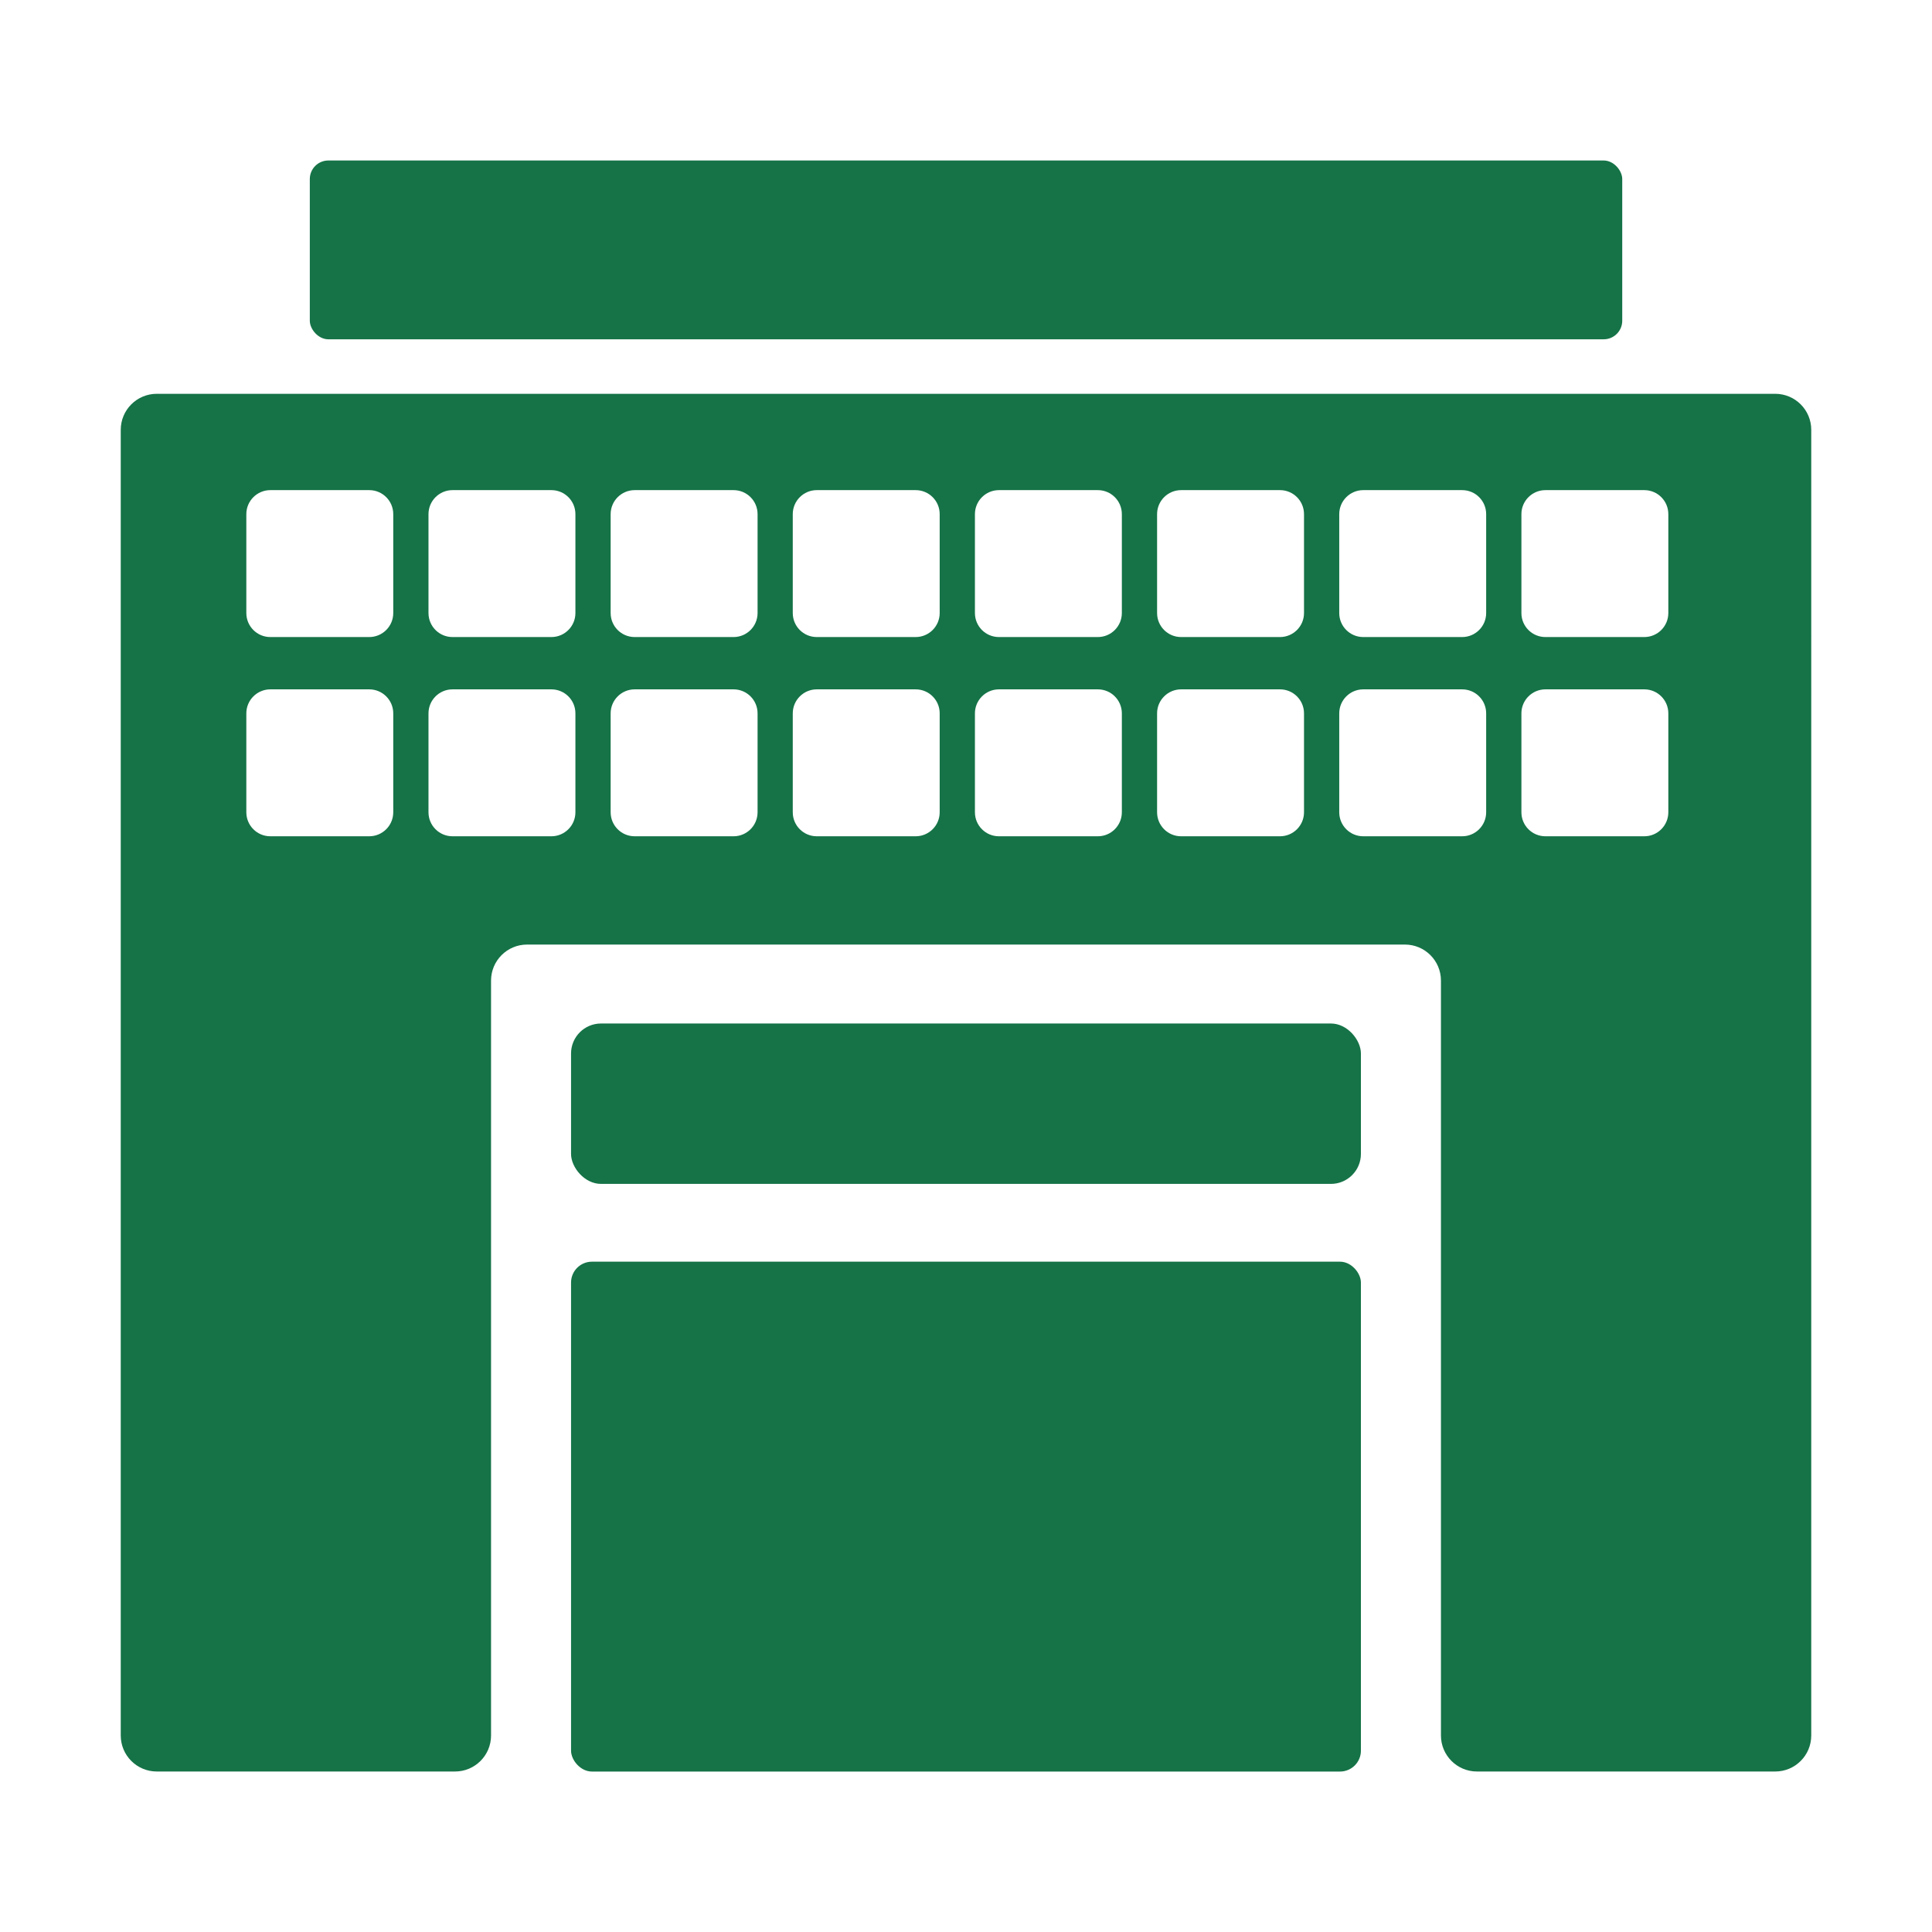
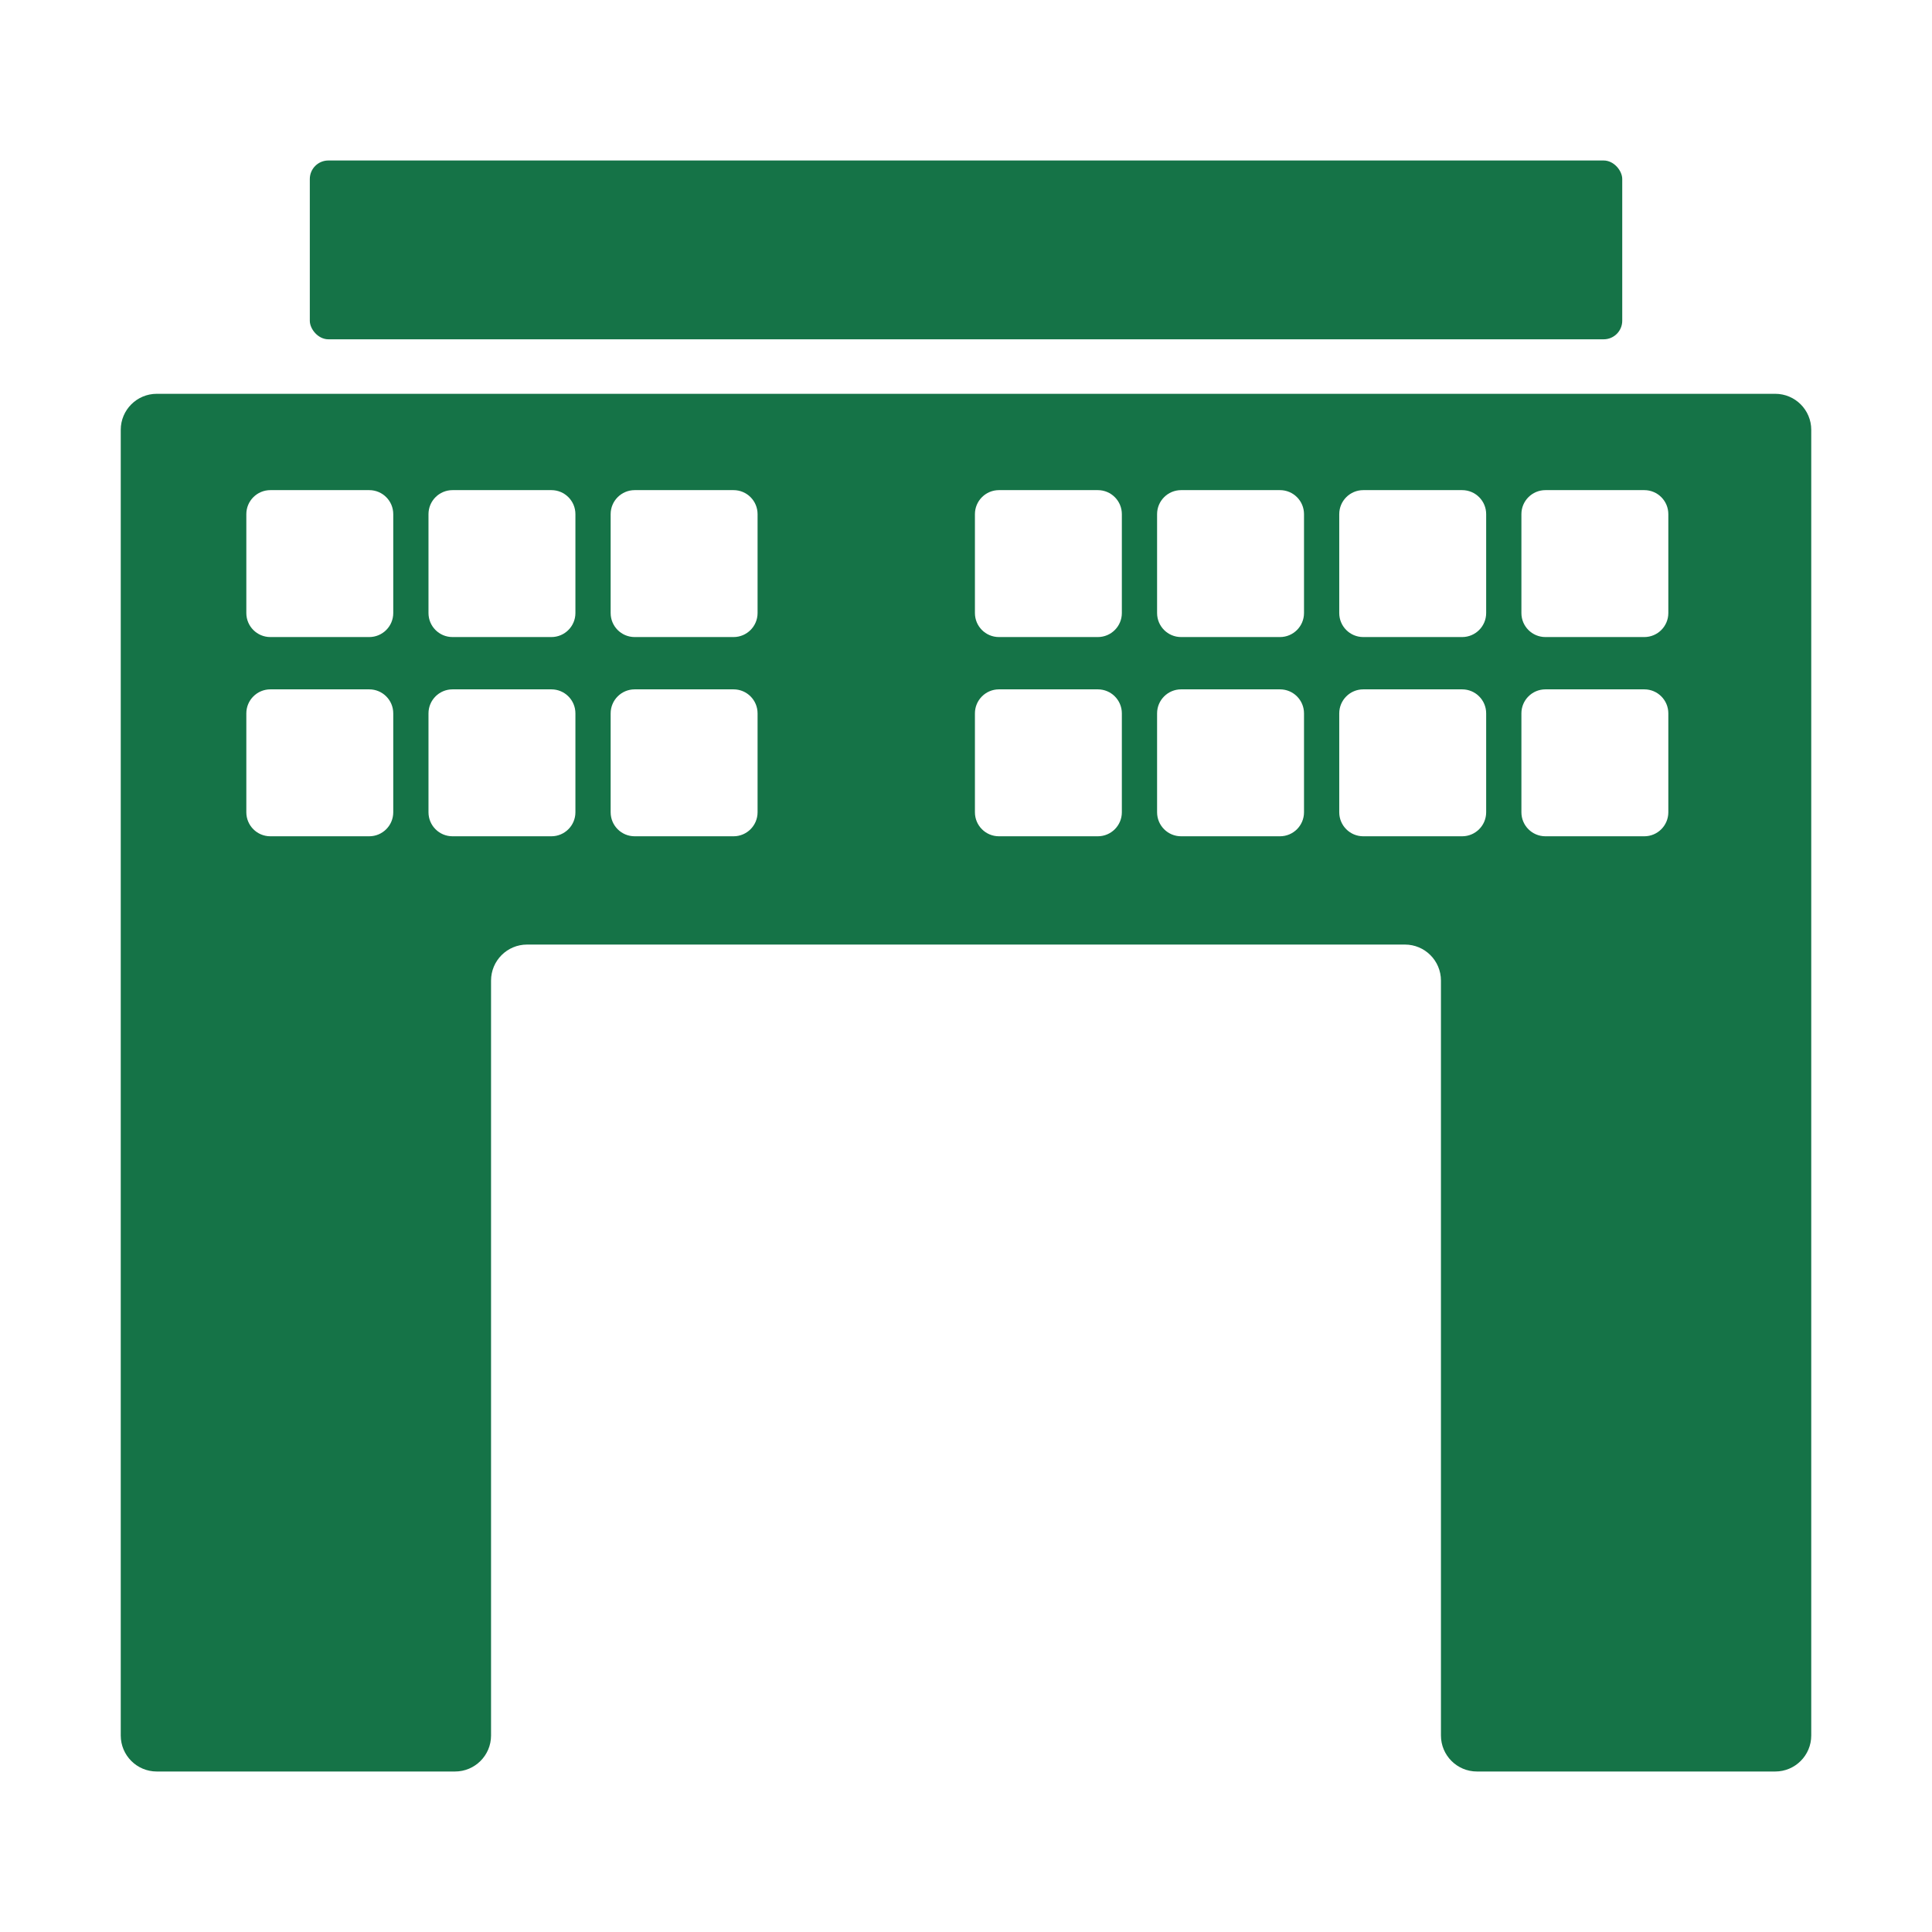
<svg xmlns="http://www.w3.org/2000/svg" id="a" width="420" height="420" viewBox="0 0 420 420">
  <defs>
    <style>.b{fill-rule:evenodd;}.b,.c{fill:#157347;stroke-width:0px;}</style>
  </defs>
  <rect class="c" x="67.35" y="34.89" width="285.31" height="38.87" rx="4.03" ry="4.03" />
-   <rect class="c" x="124.14" y="274.28" width="171.71" height="110.84" rx="4.54" ry="4.54" />
-   <rect class="c" x="124.14" y="222.5" width="171.71" height="34.87" rx="6.52" ry="6.52" />
-   <path class="b" d="M385.92,85.61H34.08c-4.32,0-7.83,3.5-7.83,7.83v283.84c0,4.32,3.5,7.83,7.83,7.83h64.84c4.32,0,7.83-3.5,7.83-7.83v-164.11c0-4.32,3.5-7.83,7.83-7.83h190.84c4.32,0,7.83,3.5,7.83,7.83v164.11c0,4.32,3.5,7.83,7.83,7.83h64.84c4.32,0,7.83-3.5,7.83-7.83V93.44c0-4.32-3.5-7.83-7.83-7.83ZM85.49,176.58c0,2.88-2.34,5.22-5.22,5.22h-21.5c-2.89,0-5.22-2.34-5.22-5.22v-21.5c0-2.88,2.34-5.22,5.22-5.22h21.5c2.89,0,5.22,2.34,5.22,5.22v21.5ZM85.49,133.27c0,2.88-2.34,5.22-5.22,5.22h-21.5c-2.89,0-5.22-2.34-5.22-5.22v-21.5c0-2.88,2.34-5.22,5.22-5.22h21.5c2.89,0,5.22,2.34,5.22,5.22v21.5ZM125.09,176.58c0,2.88-2.34,5.22-5.22,5.22h-21.5c-2.89,0-5.22-2.34-5.22-5.22v-21.5c0-2.88,2.34-5.22,5.22-5.22h21.5c2.89,0,5.22,2.34,5.22,5.22v21.5ZM125.09,133.27c0,2.88-2.34,5.22-5.22,5.22h-21.5c-2.89,0-5.22-2.34-5.22-5.22v-21.5c0-2.88,2.34-5.22,5.22-5.22h21.5c2.89,0,5.22,2.34,5.22,5.22v21.5ZM164.69,176.58c0,2.88-2.34,5.22-5.22,5.22h-21.5c-2.89,0-5.22-2.34-5.22-5.22v-21.5c0-2.88,2.34-5.22,5.22-5.22h21.5c2.89,0,5.22,2.34,5.22,5.22v21.5ZM164.69,133.27c0,2.88-2.34,5.22-5.22,5.22h-21.5c-2.89,0-5.22-2.34-5.22-5.22v-21.5c0-2.88,2.34-5.22,5.22-5.22h21.5c2.89,0,5.22,2.34,5.22,5.22v21.5ZM204.28,176.58c0,2.88-2.34,5.22-5.22,5.22h-21.5c-2.89,0-5.22-2.34-5.22-5.22v-21.5c0-2.88,2.34-5.22,5.22-5.22h21.5c2.89,0,5.22,2.34,5.22,5.22v21.5ZM204.28,133.27c0,2.88-2.34,5.22-5.22,5.22h-21.5c-2.89,0-5.22-2.34-5.22-5.22v-21.5c0-2.88,2.34-5.22,5.22-5.22h21.5c2.89,0,5.22,2.34,5.22,5.22v21.5ZM243.88,176.58c0,2.88-2.34,5.22-5.22,5.22h-21.5c-2.89,0-5.22-2.34-5.22-5.22v-21.5c0-2.88,2.34-5.22,5.22-5.22h21.5c2.89,0,5.22,2.34,5.22,5.22v21.5ZM243.88,133.27c0,2.88-2.34,5.22-5.22,5.22h-21.5c-2.89,0-5.22-2.34-5.22-5.22v-21.5c0-2.88,2.34-5.22,5.22-5.22h21.5c2.89,0,5.22,2.34,5.22,5.22v21.5ZM283.48,176.58c0,2.88-2.34,5.22-5.22,5.22h-21.5c-2.89,0-5.22-2.34-5.22-5.22v-21.5c0-2.88,2.34-5.22,5.22-5.22h21.5c2.89,0,5.22,2.34,5.22,5.22v21.5ZM283.48,133.27c0,2.88-2.34,5.22-5.22,5.22h-21.5c-2.89,0-5.22-2.34-5.22-5.22v-21.5c0-2.88,2.34-5.22,5.22-5.22h21.5c2.89,0,5.22,2.34,5.22,5.22v21.5ZM323.08,176.58c0,2.88-2.34,5.22-5.22,5.22h-21.5c-2.89,0-5.22-2.34-5.22-5.22v-21.5c0-2.88,2.34-5.22,5.22-5.22h21.5c2.89,0,5.22,2.34,5.22,5.22v21.5ZM323.08,133.27c0,2.88-2.34,5.22-5.22,5.22h-21.5c-2.89,0-5.22-2.34-5.22-5.22v-21.5c0-2.88,2.34-5.22,5.22-5.22h21.5c2.89,0,5.22,2.34,5.22,5.22v21.5ZM362.68,176.58c0,2.88-2.34,5.22-5.22,5.22h-21.5c-2.89,0-5.22-2.34-5.22-5.22v-21.5c0-2.88,2.34-5.22,5.22-5.22h21.5c2.89,0,5.22,2.34,5.22,5.22v21.5ZM362.68,133.27c0,2.88-2.34,5.22-5.22,5.22h-21.5c-2.89,0-5.22-2.34-5.22-5.22v-21.5c0-2.88,2.34-5.22,5.22-5.22h21.5c2.89,0,5.22,2.34,5.22,5.22v21.5Z" />
+   <path class="b" d="M385.92,85.61H34.08c-4.32,0-7.83,3.5-7.83,7.83v283.84c0,4.32,3.5,7.83,7.83,7.83h64.84c4.32,0,7.83-3.5,7.83-7.83v-164.11c0-4.32,3.5-7.83,7.83-7.83h190.84c4.32,0,7.83,3.5,7.83,7.83v164.11c0,4.32,3.5,7.83,7.83,7.83h64.84c4.32,0,7.83-3.5,7.83-7.83V93.44c0-4.32-3.5-7.83-7.83-7.83ZM85.49,176.58c0,2.88-2.34,5.22-5.22,5.22h-21.5c-2.89,0-5.22-2.34-5.22-5.22v-21.5c0-2.88,2.34-5.22,5.22-5.22h21.5c2.89,0,5.22,2.34,5.22,5.22v21.5ZM85.49,133.27c0,2.88-2.34,5.22-5.22,5.22h-21.5c-2.89,0-5.22-2.34-5.22-5.22v-21.5c0-2.88,2.34-5.22,5.22-5.22h21.5c2.89,0,5.22,2.34,5.22,5.22v21.5ZM125.09,176.58c0,2.88-2.34,5.22-5.22,5.22h-21.5c-2.89,0-5.22-2.34-5.22-5.22v-21.5c0-2.88,2.34-5.22,5.22-5.22h21.5c2.89,0,5.22,2.34,5.22,5.22v21.5ZM125.09,133.27c0,2.88-2.34,5.22-5.22,5.22h-21.5c-2.89,0-5.22-2.34-5.22-5.22v-21.5c0-2.88,2.34-5.22,5.22-5.22h21.5c2.89,0,5.22,2.34,5.22,5.22v21.5ZM164.69,176.58c0,2.88-2.34,5.22-5.22,5.22h-21.5c-2.89,0-5.22-2.34-5.22-5.22v-21.5c0-2.88,2.34-5.22,5.22-5.22h21.5c2.89,0,5.22,2.34,5.22,5.22v21.5ZM164.69,133.27c0,2.88-2.34,5.22-5.22,5.22h-21.5c-2.89,0-5.22-2.34-5.22-5.22v-21.5c0-2.88,2.34-5.22,5.22-5.22h21.5c2.89,0,5.22,2.34,5.22,5.22v21.5ZM204.28,176.58c0,2.88-2.34,5.22-5.22,5.22h-21.5c-2.89,0-5.22-2.34-5.22-5.22v-21.5c0-2.88,2.34-5.22,5.22-5.22h21.5c2.89,0,5.22,2.34,5.22,5.22v21.5Zc0,2.88-2.34,5.22-5.22,5.22h-21.5c-2.89,0-5.22-2.34-5.22-5.22v-21.5c0-2.88,2.34-5.22,5.22-5.22h21.5c2.89,0,5.22,2.34,5.22,5.22v21.5ZM243.88,176.58c0,2.88-2.34,5.22-5.22,5.22h-21.5c-2.89,0-5.22-2.34-5.22-5.22v-21.5c0-2.88,2.34-5.22,5.22-5.22h21.5c2.89,0,5.22,2.34,5.22,5.22v21.5ZM243.88,133.27c0,2.88-2.34,5.22-5.22,5.22h-21.5c-2.89,0-5.22-2.34-5.22-5.22v-21.5c0-2.88,2.34-5.22,5.22-5.22h21.5c2.89,0,5.22,2.34,5.22,5.22v21.5ZM283.48,176.58c0,2.88-2.34,5.22-5.22,5.22h-21.5c-2.89,0-5.22-2.34-5.22-5.22v-21.5c0-2.88,2.34-5.22,5.22-5.22h21.5c2.89,0,5.22,2.34,5.22,5.22v21.5ZM283.48,133.27c0,2.88-2.34,5.22-5.22,5.22h-21.5c-2.89,0-5.22-2.34-5.22-5.22v-21.5c0-2.88,2.34-5.22,5.22-5.22h21.5c2.89,0,5.22,2.34,5.22,5.22v21.5ZM323.08,176.58c0,2.88-2.34,5.22-5.22,5.22h-21.5c-2.89,0-5.22-2.34-5.22-5.22v-21.5c0-2.88,2.34-5.22,5.22-5.22h21.5c2.89,0,5.22,2.34,5.22,5.22v21.5ZM323.08,133.27c0,2.88-2.34,5.22-5.22,5.22h-21.5c-2.89,0-5.22-2.34-5.22-5.22v-21.5c0-2.88,2.34-5.22,5.22-5.22h21.5c2.89,0,5.22,2.34,5.22,5.22v21.5ZM362.68,176.58c0,2.88-2.34,5.22-5.22,5.22h-21.5c-2.89,0-5.22-2.34-5.22-5.22v-21.5c0-2.88,2.34-5.22,5.22-5.22h21.5c2.89,0,5.22,2.34,5.22,5.22v21.5ZM362.68,133.27c0,2.88-2.34,5.22-5.22,5.22h-21.5c-2.89,0-5.22-2.34-5.22-5.22v-21.5c0-2.88,2.34-5.22,5.22-5.22h21.5c2.89,0,5.22,2.34,5.22,5.22v21.5Z" />
</svg>